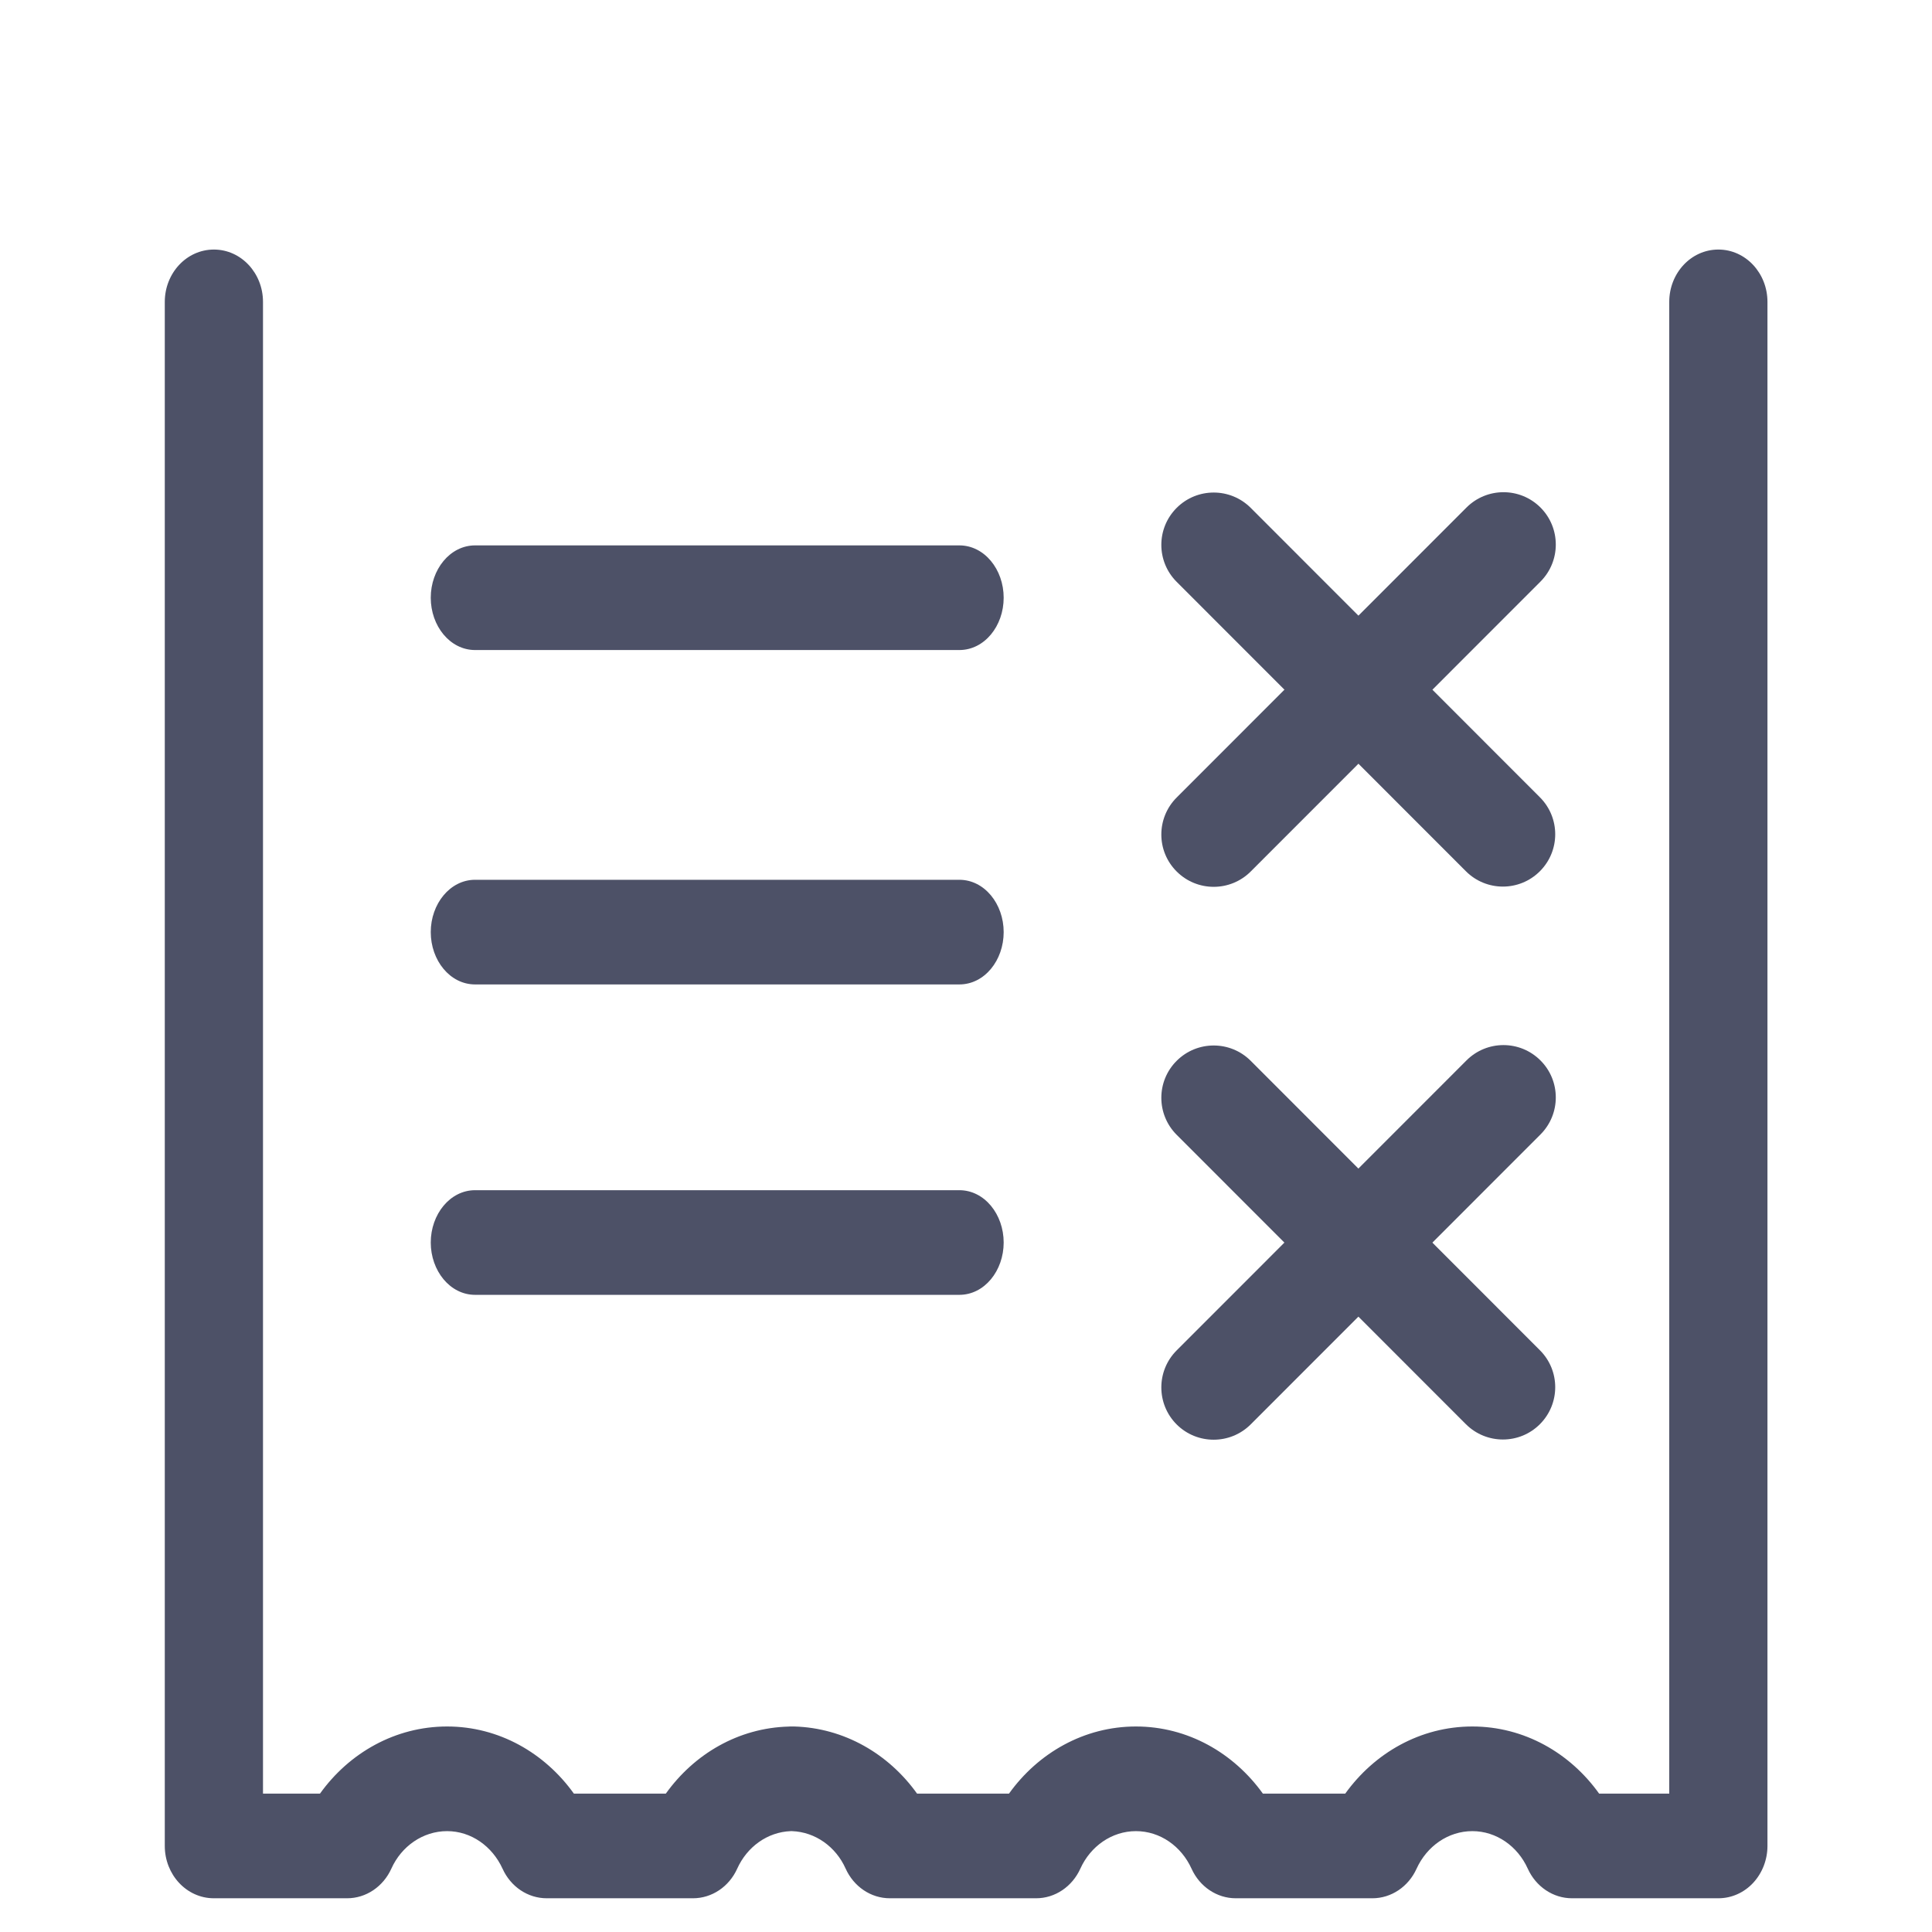
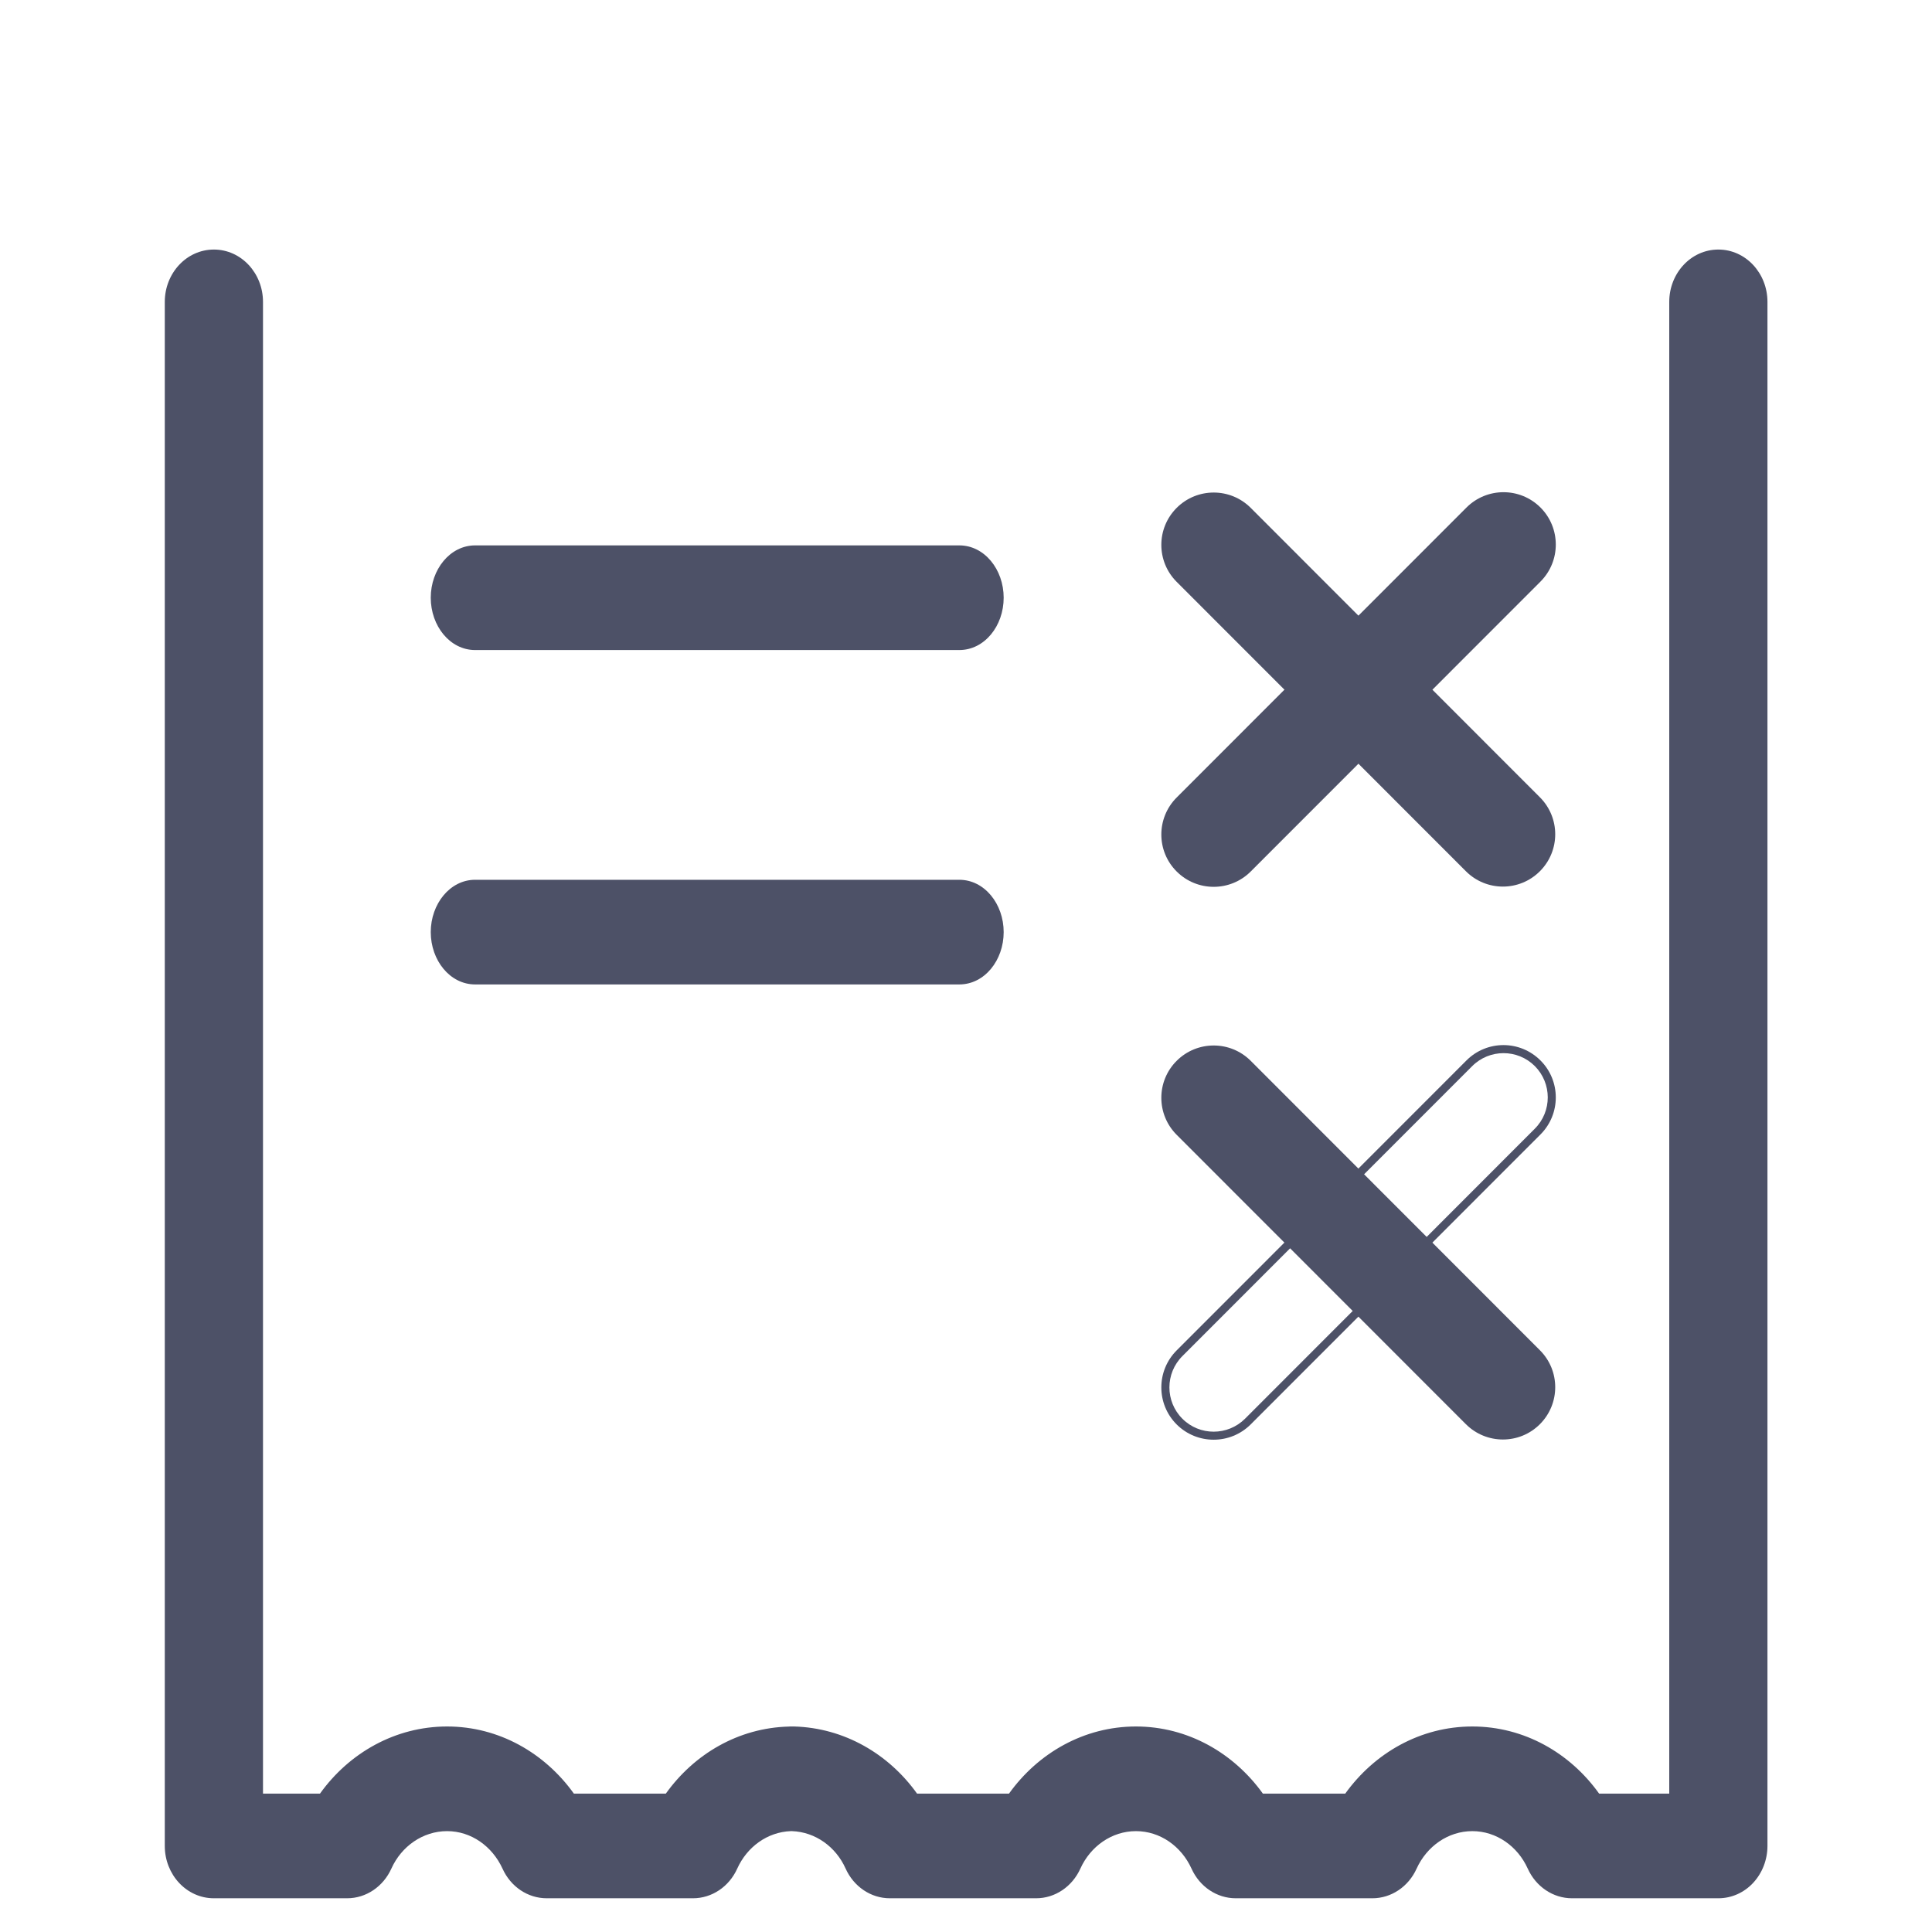
<svg xmlns="http://www.w3.org/2000/svg" width="24" height="24" viewBox="0 0 24 24" fill="none">
  <g id="typowanie">
    <g id="Vector">
      <path fill-rule="evenodd" clip-rule="evenodd" d="M21.742 23.355C21.637 23.468 21.495 23.531 21.346 23.531H19.528C19.313 23.531 19.117 23.399 19.024 23.192C18.891 22.898 18.611 22.697 18.29 22.697C17.968 22.697 17.685 22.899 17.552 23.193C17.458 23.4 17.262 23.531 17.048 23.531H15.351C15.137 23.531 14.941 23.4 14.848 23.194C14.713 22.898 14.432 22.697 14.111 22.697C13.788 22.697 13.507 22.899 13.375 23.192C13.282 23.399 13.086 23.531 12.871 23.531H11.054C10.839 23.531 10.643 23.399 10.55 23.191C10.422 22.907 10.153 22.708 9.84 22.697H9.823C9.51 22.708 9.242 22.906 9.112 23.192C9.019 23.399 8.823 23.531 8.608 23.531H6.792C6.577 23.531 6.382 23.4 6.288 23.194C6.154 22.897 5.874 22.697 5.554 22.697C5.23 22.697 4.948 22.9 4.816 23.192C4.723 23.399 4.527 23.531 4.312 23.531H2.657C2.348 23.531 2.097 23.262 2.097 22.931L2.097 3.75C2.097 3.418 2.348 3.15 2.657 3.15C2.966 3.15 3.217 3.418 3.217 3.75L3.217 22.331H4.001C4.354 21.825 4.919 21.497 5.554 21.497C6.19 21.497 6.751 21.827 7.103 22.331H8.297C8.641 21.838 9.184 21.514 9.8 21.497L9.815 21.497L9.862 21.497C10.478 21.514 11.023 21.837 11.367 22.331H12.559C12.912 21.826 13.476 21.497 14.111 21.497C14.747 21.497 15.309 21.827 15.662 22.331H16.737C17.09 21.826 17.654 21.497 18.29 21.497C18.925 21.497 19.488 21.826 19.84 22.331H20.786V3.75C20.786 3.418 21.037 3.15 21.346 3.15C21.655 3.15 21.906 3.418 21.906 3.75V22.931C21.906 23.09 21.847 23.243 21.742 23.355Z" fill="#4D5167" />
      <path fill-rule="evenodd" clip-rule="evenodd" d="M21.779 23.389C21.665 23.512 21.509 23.581 21.346 23.581H19.528C19.292 23.581 19.079 23.436 18.978 23.212C18.853 22.935 18.589 22.747 18.29 22.747C17.989 22.747 17.724 22.935 17.597 23.214C17.496 23.437 17.283 23.581 17.048 23.581H15.351C15.116 23.581 14.903 23.437 14.802 23.214C14.675 22.934 14.411 22.747 14.111 22.747C13.81 22.747 13.546 22.936 13.421 23.212C13.32 23.436 13.107 23.581 12.871 23.581H11.054C10.818 23.581 10.605 23.436 10.504 23.211C10.384 22.943 10.131 22.758 9.839 22.747H9.823C9.533 22.758 9.28 22.942 9.158 23.213C9.057 23.437 8.844 23.581 8.608 23.581H6.792C6.556 23.581 6.344 23.437 6.243 23.214C6.115 22.934 5.852 22.747 5.554 22.747C5.252 22.747 4.986 22.936 4.862 23.212C4.761 23.436 4.548 23.581 4.312 23.581H2.657C2.317 23.581 2.047 23.287 2.047 22.931L2.047 3.75C2.047 3.394 2.317 3.1 2.657 3.1C2.997 3.1 3.267 3.394 3.267 3.75L3.267 22.281H3.975C4.337 21.775 4.911 21.447 5.554 21.447C6.199 21.447 6.768 21.777 7.129 22.281H8.271C8.624 21.788 9.174 21.464 9.799 21.448L9.815 21.447L9.864 21.447C10.487 21.464 11.04 21.788 11.392 22.281H12.534C12.896 21.776 13.467 21.447 14.111 21.447C14.756 21.447 15.326 21.777 15.688 22.281H16.711C17.074 21.776 17.645 21.447 18.29 21.447C18.934 21.447 19.504 21.776 19.865 22.281H20.736V3.75C20.736 3.394 21.006 3.1 21.346 3.1C21.686 3.1 21.956 3.394 21.956 3.75V22.931C21.956 23.102 21.892 23.267 21.779 23.389ZM21.346 23.481C21.48 23.481 21.61 23.424 21.705 23.321C21.802 23.218 21.856 23.078 21.856 22.931V3.75C21.856 3.443 21.625 3.2 21.346 3.2C21.068 3.2 20.836 3.443 20.836 3.75V22.331C20.836 22.344 20.831 22.357 20.822 22.366C20.812 22.376 20.799 22.381 20.786 22.381H19.84C19.823 22.381 19.808 22.373 19.799 22.36C19.455 21.867 18.907 21.547 18.29 21.547C17.672 21.547 17.123 21.867 16.778 22.36C16.769 22.373 16.753 22.381 16.737 22.381H15.662C15.646 22.381 15.63 22.373 15.621 22.36C15.277 21.867 14.729 21.547 14.111 21.547C13.494 21.547 12.945 21.866 12.6 22.36C12.591 22.373 12.576 22.381 12.559 22.381H11.367C11.35 22.381 11.335 22.373 11.325 22.359C10.99 21.878 10.459 21.564 9.861 21.547L9.815 21.547L9.802 21.547C9.203 21.564 8.673 21.878 8.338 22.36C8.328 22.373 8.313 22.381 8.297 22.381H7.103C7.086 22.381 7.071 22.373 7.062 22.36C6.718 21.868 6.172 21.547 5.554 21.547C4.937 21.547 4.386 21.866 4.041 22.36C4.032 22.373 4.017 22.381 4.001 22.381H3.217C3.189 22.381 3.167 22.358 3.167 22.331L3.167 3.75C3.167 3.443 2.935 3.2 2.657 3.2C2.378 3.2 2.147 3.443 2.147 3.75L2.147 22.931C2.147 23.238 2.378 23.481 2.657 23.481H4.312C4.506 23.481 4.685 23.362 4.771 23.171C4.91 22.863 5.209 22.647 5.554 22.647C5.896 22.647 6.192 22.861 6.334 23.173C6.42 23.363 6.599 23.481 6.792 23.481H8.608C8.802 23.481 8.981 23.362 9.067 23.172C9.203 22.87 9.488 22.659 9.821 22.647L9.823 22.647L9.842 22.647C10.176 22.659 10.461 22.87 10.595 23.171C10.681 23.362 10.86 23.481 11.054 23.481H12.871C13.065 23.481 13.244 23.362 13.33 23.171C13.469 22.863 13.767 22.647 14.111 22.647C14.454 22.647 14.752 22.862 14.893 23.173C14.979 23.363 15.158 23.481 15.351 23.481H17.048C17.241 23.481 17.42 23.363 17.506 23.173C17.647 22.862 17.946 22.647 18.29 22.647C18.633 22.647 18.93 22.862 19.069 23.171C19.155 23.362 19.334 23.481 19.528 23.481H21.346Z" fill="#4D5167" />
      <path fill-rule="evenodd" clip-rule="evenodd" d="M5.401 7.425C5.401 7.094 5.626 6.825 5.902 6.825H11.917C12.194 6.825 12.418 7.094 12.418 7.425C12.418 7.757 12.194 8.025 11.917 8.025H5.902C5.626 8.025 5.401 7.757 5.401 7.425Z" fill="#4D5167" />
      <path fill-rule="evenodd" clip-rule="evenodd" d="M5.351 7.425C5.351 7.075 5.59 6.775 5.902 6.775H11.917C12.23 6.775 12.468 7.075 12.468 7.425C12.468 7.776 12.23 8.075 11.917 8.075H5.902C5.59 8.075 5.351 7.776 5.351 7.425ZM5.902 6.875C5.661 6.875 5.451 7.113 5.451 7.425C5.451 7.738 5.661 7.975 5.902 7.975H11.917C12.158 7.975 12.368 7.738 12.368 7.425C12.368 7.113 12.158 6.875 11.917 6.875H5.902Z" fill="#4D5167" />
-       <path fill-rule="evenodd" clip-rule="evenodd" d="M5.401 15.435C5.401 15.104 5.626 14.835 5.902 14.835H11.917C12.194 14.835 12.418 15.104 12.418 15.435C12.418 15.767 12.194 16.035 11.917 16.035H5.902C5.626 16.035 5.401 15.767 5.401 15.435Z" fill="#4D5167" />
-       <path fill-rule="evenodd" clip-rule="evenodd" d="M5.351 15.435C5.351 15.085 5.59 14.785 5.902 14.785H11.917C12.23 14.785 12.468 15.085 12.468 15.435C12.468 15.785 12.23 16.085 11.917 16.085H5.902C5.59 16.085 5.351 15.785 5.351 15.435ZM5.902 14.885C5.661 14.885 5.451 15.123 5.451 15.435C5.451 15.748 5.661 15.985 5.902 15.985H11.917C12.158 15.985 12.368 15.748 12.368 15.435C12.368 15.123 12.158 14.885 11.917 14.885H5.902Z" fill="#4D5167" />
      <path fill-rule="evenodd" clip-rule="evenodd" d="M5.401 11.579C5.401 11.248 5.626 10.979 5.902 10.979H11.917C12.194 10.979 12.418 11.248 12.418 11.579C12.418 11.911 12.194 12.179 11.917 12.179H5.902C5.626 12.179 5.401 11.911 5.401 11.579Z" fill="#4D5167" />
      <path fill-rule="evenodd" clip-rule="evenodd" d="M5.351 11.579C5.351 11.229 5.59 10.929 5.902 10.929H11.917C12.23 10.929 12.468 11.229 12.468 11.579C12.468 11.93 12.23 12.229 11.917 12.229H5.902C5.59 12.229 5.351 11.93 5.351 11.579ZM5.902 11.029C5.661 11.029 5.451 11.267 5.451 11.579C5.451 11.892 5.661 12.129 5.902 12.129H11.917C12.158 12.129 12.368 11.892 12.368 11.579C12.368 11.267 12.158 11.029 11.917 11.029H5.902Z" fill="#4D5167" />
      <path fill-rule="evenodd" clip-rule="evenodd" d="M14.653 6.344C14.887 6.11 15.267 6.11 15.501 6.345L19.094 9.939C19.328 10.174 19.328 10.553 19.094 10.788C18.859 11.022 18.479 11.022 18.245 10.787L14.652 7.193C14.418 6.958 14.418 6.579 14.653 6.344Z" fill="#4D5167" />
      <path fill-rule="evenodd" clip-rule="evenodd" d="M14.617 6.309C14.871 6.055 15.283 6.055 15.537 6.309L19.129 9.904C19.383 10.158 19.383 10.569 19.129 10.823C18.875 11.077 18.464 11.077 18.21 10.823L14.617 7.228C14.363 6.974 14.363 6.563 14.617 6.309ZM15.466 6.38C15.251 6.165 14.903 6.165 14.688 6.38C14.473 6.594 14.473 6.943 14.688 7.157L18.28 10.752C18.495 10.967 18.843 10.967 19.058 10.752C19.273 10.538 19.273 10.189 19.059 9.975L15.466 6.38Z" fill="#4D5167" />
      <path fill-rule="evenodd" clip-rule="evenodd" d="M14.653 13.213C14.887 12.979 15.267 12.979 15.501 13.213L19.094 16.808C19.328 17.042 19.328 17.422 19.094 17.657C18.859 17.891 18.479 17.891 18.245 17.656L14.652 14.062C14.418 13.827 14.418 13.447 14.653 13.213Z" fill="#4D5167" />
      <path fill-rule="evenodd" clip-rule="evenodd" d="M14.617 13.178C14.871 12.924 15.283 12.924 15.537 13.178L19.129 16.773C19.383 17.026 19.383 17.438 19.129 17.692C18.875 17.946 18.464 17.945 18.21 17.692L14.617 14.097C14.363 13.843 14.363 13.431 14.617 13.178ZM15.466 13.249C15.251 13.034 14.903 13.034 14.688 13.248C14.473 13.463 14.473 13.811 14.688 14.026L18.28 17.621C18.495 17.836 18.843 17.836 19.058 17.621C19.273 17.406 19.273 17.058 19.059 16.843L15.466 13.249Z" fill="#4D5167" />
      <path fill-rule="evenodd" clip-rule="evenodd" d="M19.101 6.34C19.335 6.574 19.335 6.954 19.101 7.188L15.501 10.791C15.267 11.025 14.887 11.025 14.653 10.791C14.418 10.557 14.418 10.177 14.652 9.943L18.252 6.34C18.487 6.106 18.866 6.106 19.101 6.34Z" fill="#4D5167" />
      <path fill-rule="evenodd" clip-rule="evenodd" d="M18.217 6.305C18.471 6.051 18.882 6.051 19.136 6.304C19.39 6.558 19.39 6.97 19.137 7.224L15.537 10.826C15.283 11.08 14.871 11.08 14.617 10.826C14.363 10.573 14.363 10.161 14.617 9.907L18.217 6.305ZM19.066 6.375C18.851 6.16 18.503 6.161 18.288 6.375L14.688 9.978C14.473 10.193 14.473 10.541 14.688 10.756C14.903 10.97 15.251 10.97 15.466 10.755L19.066 7.153C19.281 6.938 19.28 6.59 19.066 6.375Z" fill="#4D5167" />
-       <path fill-rule="evenodd" clip-rule="evenodd" d="M19.101 13.208C19.335 13.442 19.335 13.822 19.101 14.056L15.501 17.659C15.267 17.893 14.887 17.893 14.653 17.659C14.418 17.425 14.418 17.045 14.652 16.811L18.252 13.208C18.487 12.974 18.866 12.974 19.101 13.208Z" fill="#4D5167" />
      <path fill-rule="evenodd" clip-rule="evenodd" d="M18.217 13.173C18.471 12.919 18.882 12.919 19.136 13.173C19.39 13.426 19.39 13.838 19.137 14.092L15.537 17.694C15.283 17.948 14.871 17.948 14.617 17.695C14.363 17.441 14.363 17.029 14.617 16.775L18.217 13.173ZM19.066 13.243C18.851 13.029 18.503 13.029 18.288 13.244L14.688 16.846C14.473 17.061 14.473 17.409 14.688 17.624C14.903 17.839 15.251 17.838 15.466 17.624L19.066 14.021C19.281 13.806 19.28 13.458 19.066 13.243Z" fill="#4D5167" />
    </g>
  </g>
</svg>